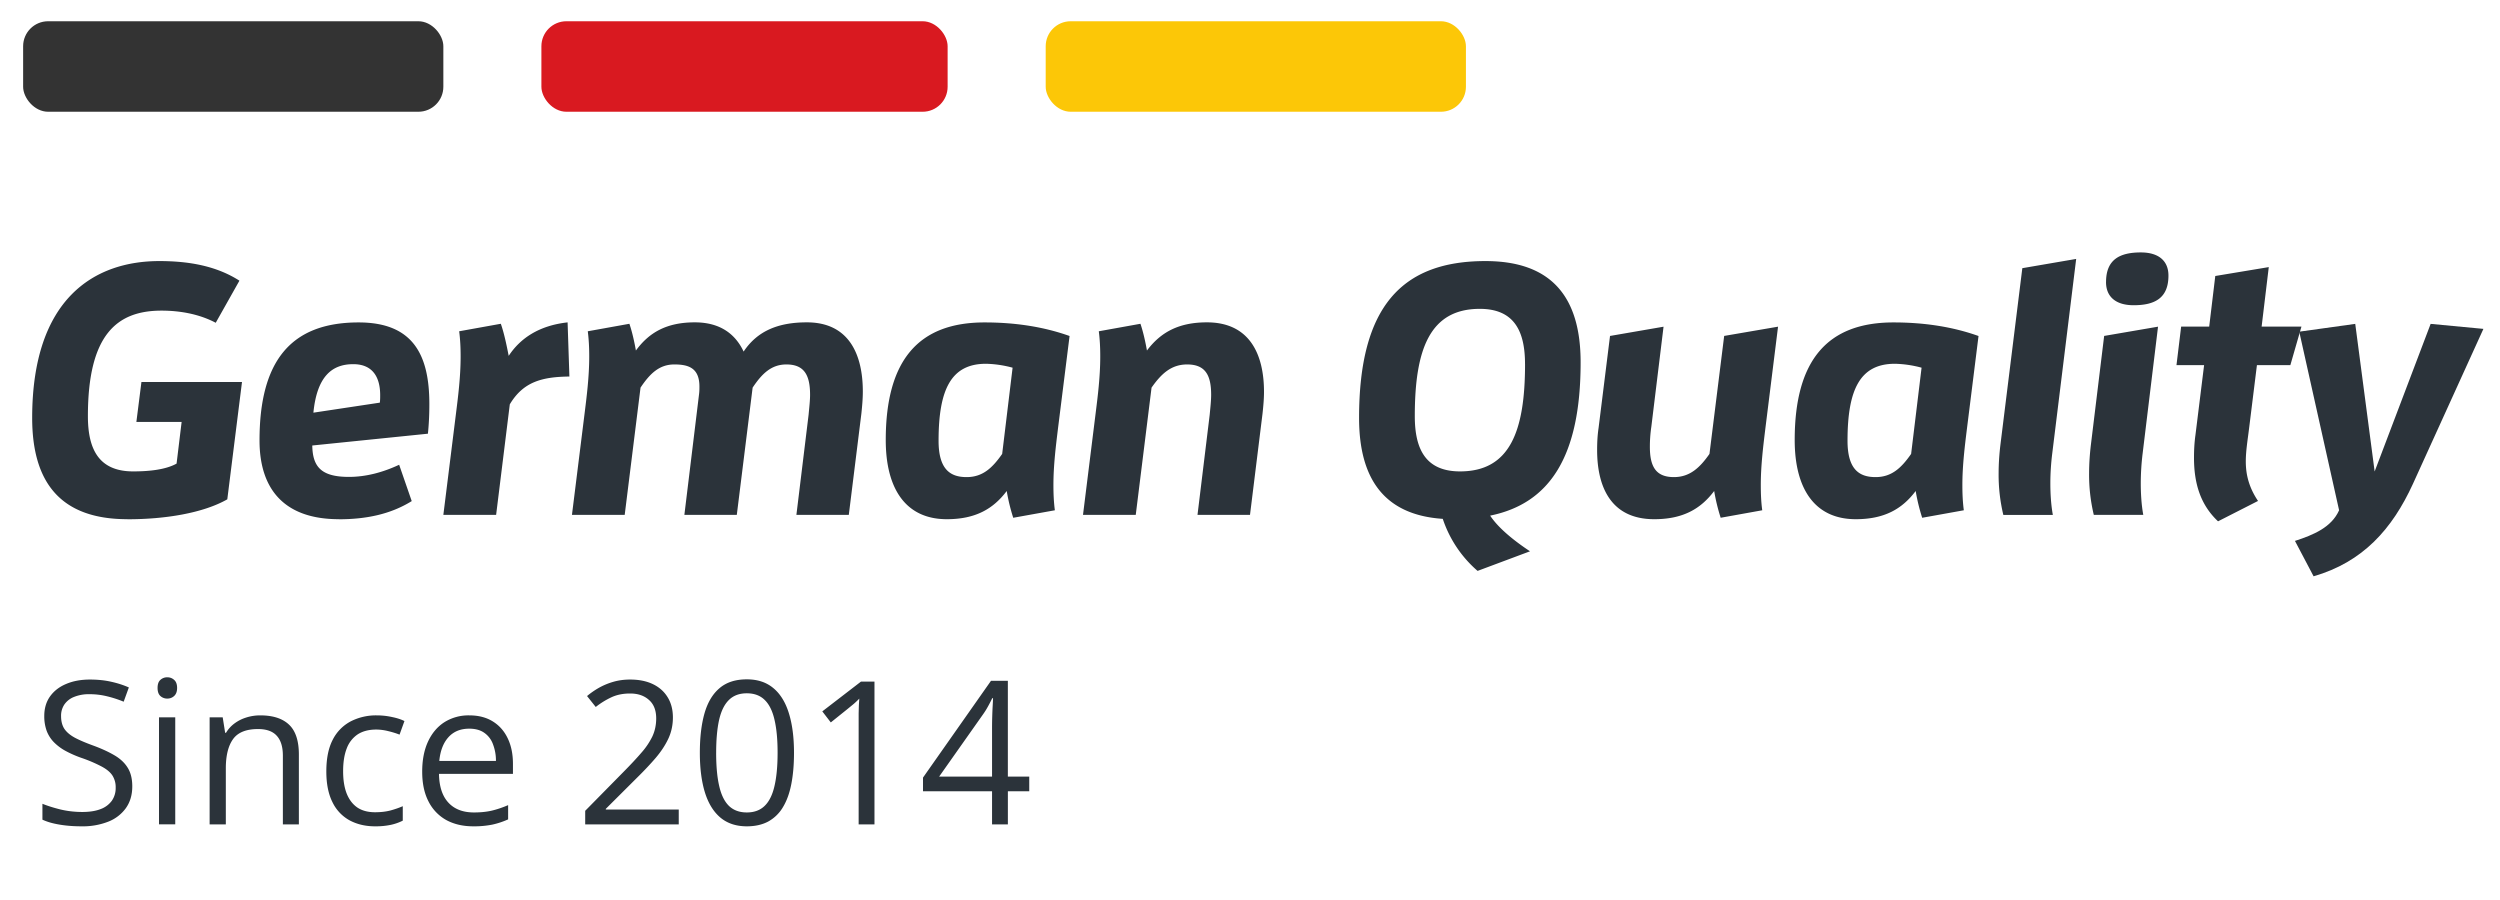
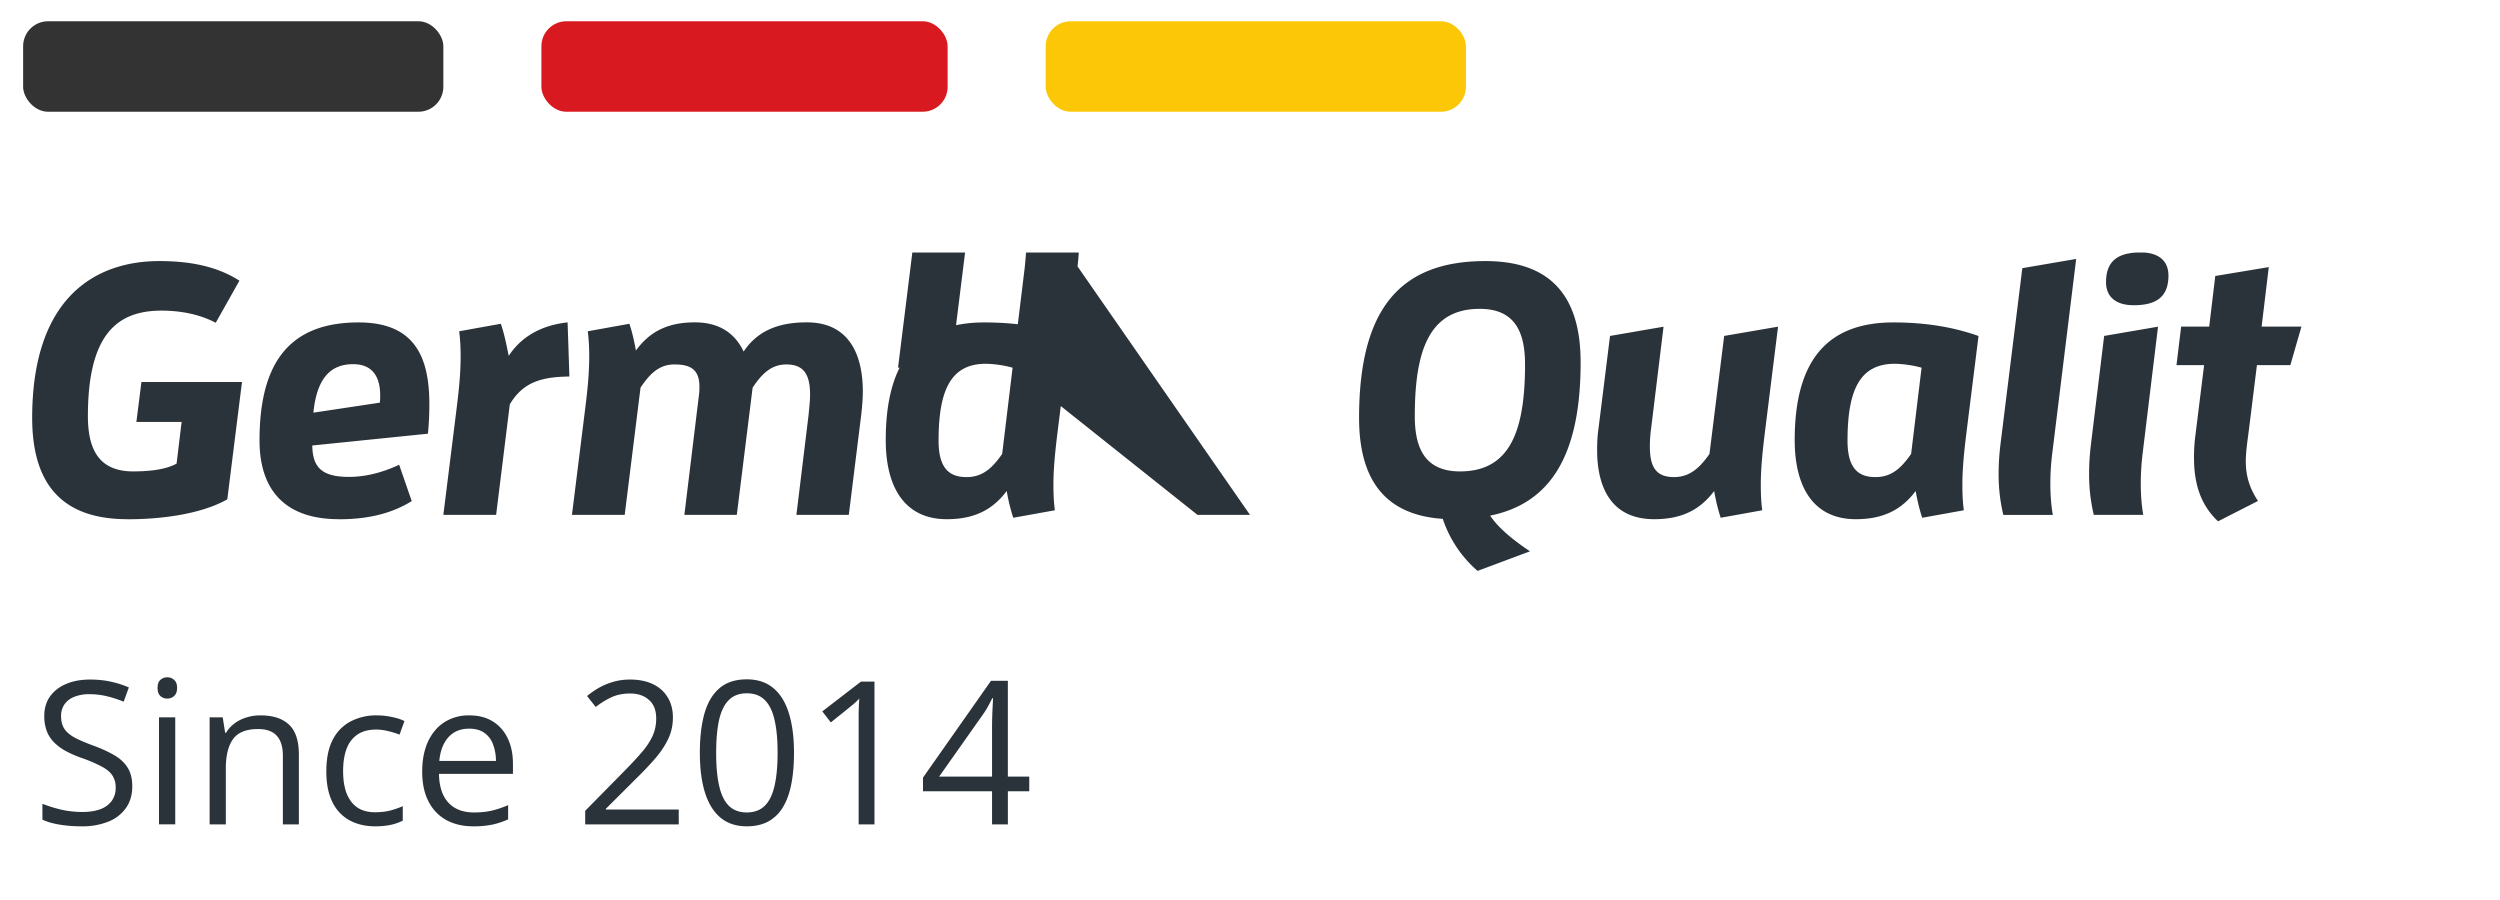
<svg xmlns="http://www.w3.org/2000/svg" width="100" height="36" viewBox="0 0 100 36" fill="none">
  <g clip-path="url(#a)" fill="#2B333A">
-     <path d="M5.094 20.768c-2.658 0-3.807-1.454-3.807-4.05 0-4.792 2.5-6.275 5.086-6.275 1.163 0 2.27.186 3.204.784l-.948 1.684c-.674-.357-1.45-.486-2.168-.486-1.782 0-2.945.955-2.945 4.221 0 1.297.417 2.21 1.81 2.21.588 0 1.279-.057 1.737-.312l.202-1.668h-1.81l.202-1.596H9.68l-.588 4.693c-.978.556-2.5.798-3.995.798l-.002-.003ZM13.555 20.768c-2.141 0-3.174-1.155-3.174-3.151 0-3.124 1.207-4.72 3.964-4.72 2.213 0 2.829 1.341 2.829 3.266 0 .37-.014.771-.058 1.185l-4.625.472c.014.855.36 1.256 1.464 1.256.66 0 1.337-.17 2.011-.486l.503 1.454c-.848.526-1.823.727-2.917.727l.003-.003Zm1.638-4.662c.014-.099.014-.2.014-.3 0-.685-.274-1.239-1.078-1.239-.848 0-1.45.486-1.593 1.94l2.657-.401ZM17.734 20.595l.503-4.037c.086-.685.188-1.483.188-2.295 0-.343-.014-.67-.058-1.012l1.666-.3c.13.371.229.843.315 1.284.458-.699 1.207-1.212 2.356-1.34l.072 2.166c-1.078.014-1.84.2-2.384 1.113l-.547 4.421h-2.11ZM31.856 20.595l.488-4.006c.028-.3.059-.571.059-.799 0-.798-.243-1.212-.948-1.212-.602 0-.978.37-1.35.927l-.633 5.09h-2.097l.588-4.835c.014-.115.014-.214.014-.299 0-.757-.458-.883-1.005-.883-.602 0-.978.37-1.351.927l-.633 5.09h-2.11l.503-4.037c.085-.685.188-1.483.188-2.295 0-.343-.014-.67-.058-1.012l1.665-.3c.116.344.202.741.26 1.07.53-.726 1.235-1.127 2.356-1.127 1.05 0 1.638.5 1.953 1.169.56-.842 1.409-1.169 2.528-1.169 1.696 0 2.24 1.297 2.24 2.768 0 .298-.028.597-.058.883l-.503 4.05h-2.096ZM40.529 20.71a7.622 7.622 0 0 1-.26-1.07c-.547.728-1.265 1.128-2.397 1.128-1.639 0-2.442-1.212-2.442-3.165 0-3.209 1.32-4.706 3.95-4.706 1.22 0 2.356.17 3.403.543l-.459 3.664c-.085.7-.187 1.497-.187 2.296 0 .342.014.685.058 1.011l-1.666.3Zm-.028-6.003a4.412 4.412 0 0 0-1.063-.156c-1.392 0-1.895 1.025-1.895 3.08 0 1.154.475 1.453 1.121 1.453.647 0 1.033-.37 1.423-.927l.417-3.45h-.003ZM47.9 20.595l.488-4.006c.028-.3.058-.571.058-.799 0-.798-.243-1.212-.961-1.212-.633 0-1.033.37-1.423.927l-.632 5.09h-2.11l.502-4.037c.086-.685.188-1.483.188-2.295 0-.343-.014-.67-.058-1.012l1.666-.3c.116.344.201.741.26 1.07.546-.726 1.264-1.127 2.397-1.127 1.724 0 2.285 1.297 2.285 2.781 0 .285-.028.584-.059.87L50 20.595h-2.1ZM57.711 20.754c-2.326-.156-3.348-1.582-3.348-4.037 0-4.464 1.724-6.274 5.055-6.274 2.658 0 3.807 1.453 3.807 4.05 0 3.766-1.235 5.647-3.619 6.132.301.456.862.941 1.594 1.427l-2.097.784a4.717 4.717 0 0 1-1.392-2.082Zm3.29-6.19c0-1.297-.417-2.21-1.81-2.21-1.996 0-2.599 1.613-2.599 4.292 0 1.297.418 2.21 1.81 2.21 1.997 0 2.6-1.612 2.6-4.292ZM68.827 20.71a7.608 7.608 0 0 1-.26-1.07c-.547.728-1.265 1.128-2.398 1.128-1.737 0-2.284-1.297-2.284-2.767 0-.3.014-.584.058-.883l.458-3.68 2.141-.37-.489 4.006c-.044.299-.058.57-.058.798 0 .798.243 1.212.962 1.212.632 0 1.033-.37 1.422-.927l.588-4.72 2.155-.37-.503 4.037c-.085.7-.187 1.497-.187 2.296 0 .342.013.685.058 1.011l-1.666.3h.003ZM76.887 20.71a7.608 7.608 0 0 1-.26-1.07c-.546.728-1.264 1.128-2.397 1.128-1.638 0-2.442-1.212-2.442-3.165 0-3.209 1.32-4.706 3.95-4.706 1.221 0 2.357.17 3.403.543l-.458 3.664c-.086.7-.188 1.497-.188 2.296 0 .342.014.685.058 1.011l-1.666.3Zm-.027-6.003a4.412 4.412 0 0 0-1.064-.156c-1.392 0-1.895 1.025-1.895 3.08 0 1.154.475 1.453 1.122 1.453.646 0 1.033-.37 1.422-.927l.418-3.45h-.003ZM80.133 20.595a6.868 6.868 0 0 1-.188-1.667c0-.384.028-.77.072-1.141l.876-7.06 2.154-.37-.96 7.803c-.045.37-.073.77-.073 1.168 0 .428.028.87.1 1.27H80.13l.003-.003ZM83.752 20.595a6.873 6.873 0 0 1-.188-1.667c0-.384.028-.77.072-1.141l.53-4.35 2.155-.37-.618 5.09a9.98 9.98 0 0 0-.072 1.168c0 .428.027.87.1 1.27h-1.984.005Zm.49-9.313c0-.9.546-1.185 1.391-1.185.705 0 1.105.33 1.105.927 0 .9-.546 1.185-1.392 1.185-.704 0-1.105-.33-1.105-.927ZM88.722 20.853c-.732-.686-.962-1.569-.962-2.54 0-.298.014-.597.058-.913l.346-2.794h-1.105l.187-1.542h1.122l.243-2.024 2.14-.356-.286 2.38h1.593l-.444 1.542h-1.337l-.315 2.54c-.058.47-.13.899-.13 1.31 0 .513.116 1.026.489 1.582l-1.594.812-.005.003Z" />
-     <path d="M91.796 21.637c.746-.241 1.464-.543 1.768-1.226l-1.594-7.144 2.24-.312.776 5.904 2.24-5.904 2.111.2-2.815 6.19c-.834 1.826-2.01 3.137-3.978 3.707L91.8 21.64l-.003-.003Z" />
+     <path d="M5.094 20.768c-2.658 0-3.807-1.454-3.807-4.05 0-4.792 2.5-6.275 5.086-6.275 1.163 0 2.27.186 3.204.784l-.948 1.684c-.674-.357-1.45-.486-2.168-.486-1.782 0-2.945.955-2.945 4.221 0 1.297.417 2.21 1.81 2.21.588 0 1.279-.057 1.737-.312l.202-1.668h-1.81l.202-1.596H9.68l-.588 4.693c-.978.556-2.5.798-3.995.798l-.002-.003ZM13.555 20.768c-2.141 0-3.174-1.155-3.174-3.151 0-3.124 1.207-4.72 3.964-4.72 2.213 0 2.829 1.341 2.829 3.266 0 .37-.014.771-.058 1.185l-4.625.472c.014.855.36 1.256 1.464 1.256.66 0 1.337-.17 2.011-.486l.503 1.454c-.848.526-1.823.727-2.917.727l.003-.003Zm1.638-4.662c.014-.099.014-.2.014-.3 0-.685-.274-1.239-1.078-1.239-.848 0-1.45.486-1.593 1.94l2.657-.401ZM17.734 20.595l.503-4.037c.086-.685.188-1.483.188-2.295 0-.343-.014-.67-.058-1.012l1.666-.3c.13.371.229.843.315 1.284.458-.699 1.207-1.212 2.356-1.34l.072 2.166c-1.078.014-1.84.2-2.384 1.113l-.547 4.421h-2.11ZM31.856 20.595l.488-4.006c.028-.3.059-.571.059-.799 0-.798-.243-1.212-.948-1.212-.602 0-.978.37-1.35.927l-.633 5.09h-2.097l.588-4.835c.014-.115.014-.214.014-.299 0-.757-.458-.883-1.005-.883-.602 0-.978.37-1.351.927l-.633 5.09h-2.11l.503-4.037c.085-.685.188-1.483.188-2.295 0-.343-.014-.67-.058-1.012l1.665-.3c.116.344.202.741.26 1.07.53-.726 1.235-1.127 2.356-1.127 1.05 0 1.638.5 1.953 1.169.56-.842 1.409-1.169 2.528-1.169 1.696 0 2.24 1.297 2.24 2.768 0 .298-.028.597-.058.883l-.503 4.05h-2.096ZM40.529 20.71a7.622 7.622 0 0 1-.26-1.07c-.547.728-1.265 1.128-2.397 1.128-1.639 0-2.442-1.212-2.442-3.165 0-3.209 1.32-4.706 3.95-4.706 1.22 0 2.356.17 3.403.543l-.459 3.664c-.085.7-.187 1.497-.187 2.296 0 .342.014.685.058 1.011l-1.666.3Zm-.028-6.003a4.412 4.412 0 0 0-1.063-.156c-1.392 0-1.895 1.025-1.895 3.08 0 1.154.475 1.453 1.121 1.453.647 0 1.033-.37 1.423-.927l.417-3.45h-.003Zl.488-4.006c.028-.3.058-.571.058-.799 0-.798-.243-1.212-.961-1.212-.633 0-1.033.37-1.423.927l-.632 5.09h-2.11l.502-4.037c.086-.685.188-1.483.188-2.295 0-.343-.014-.67-.058-1.012l1.666-.3c.116.344.201.741.26 1.07.546-.726 1.264-1.127 2.397-1.127 1.724 0 2.285 1.297 2.285 2.781 0 .285-.028.584-.059.87L50 20.595h-2.1ZM57.711 20.754c-2.326-.156-3.348-1.582-3.348-4.037 0-4.464 1.724-6.274 5.055-6.274 2.658 0 3.807 1.453 3.807 4.05 0 3.766-1.235 5.647-3.619 6.132.301.456.862.941 1.594 1.427l-2.097.784a4.717 4.717 0 0 1-1.392-2.082Zm3.29-6.19c0-1.297-.417-2.21-1.81-2.21-1.996 0-2.599 1.613-2.599 4.292 0 1.297.418 2.21 1.81 2.21 1.997 0 2.6-1.612 2.6-4.292ZM68.827 20.71a7.608 7.608 0 0 1-.26-1.07c-.547.728-1.265 1.128-2.398 1.128-1.737 0-2.284-1.297-2.284-2.767 0-.3.014-.584.058-.883l.458-3.68 2.141-.37-.489 4.006c-.044.299-.058.57-.058.798 0 .798.243 1.212.962 1.212.632 0 1.033-.37 1.422-.927l.588-4.72 2.155-.37-.503 4.037c-.085.7-.187 1.497-.187 2.296 0 .342.013.685.058 1.011l-1.666.3h.003ZM76.887 20.71a7.608 7.608 0 0 1-.26-1.07c-.546.728-1.264 1.128-2.397 1.128-1.638 0-2.442-1.212-2.442-3.165 0-3.209 1.32-4.706 3.95-4.706 1.221 0 2.357.17 3.403.543l-.458 3.664c-.086.7-.188 1.497-.188 2.296 0 .342.014.685.058 1.011l-1.666.3Zm-.027-6.003a4.412 4.412 0 0 0-1.064-.156c-1.392 0-1.895 1.025-1.895 3.08 0 1.154.475 1.453 1.122 1.453.646 0 1.033-.37 1.422-.927l.418-3.45h-.003ZM80.133 20.595a6.868 6.868 0 0 1-.188-1.667c0-.384.028-.77.072-1.141l.876-7.06 2.154-.37-.96 7.803c-.045.37-.073.77-.073 1.168 0 .428.028.87.1 1.27H80.13l.003-.003ZM83.752 20.595a6.873 6.873 0 0 1-.188-1.667c0-.384.028-.77.072-1.141l.53-4.35 2.155-.37-.618 5.09a9.98 9.98 0 0 0-.072 1.168c0 .428.027.87.1 1.27h-1.984.005Zm.49-9.313c0-.9.546-1.185 1.391-1.185.705 0 1.105.33 1.105.927 0 .9-.546 1.185-1.392 1.185-.704 0-1.105-.33-1.105-.927ZM88.722 20.853c-.732-.686-.962-1.569-.962-2.54 0-.298.014-.597.058-.913l.346-2.794h-1.105l.187-1.542h1.122l.243-2.024 2.14-.356-.286 2.38h1.593l-.444 1.542h-1.337l-.315 2.54c-.058.47-.13.899-.13 1.31 0 .513.116 1.026.489 1.582l-1.594.812-.005.003Z" />
  </g>
  <rect x="58.637" y="4.47" width="16.809" height="3.62" rx="1" transform="rotate(-180 58.637 4.47)" fill="#FCC707" />
  <rect x="37.905" y="4.47" width="16.249" height="3.62" rx="1" transform="rotate(-180 37.905 4.47)" fill="#D91920" />
  <rect x="17.734" y="4.47" width="16.809" height="3.62" rx="1" transform="rotate(-180 17.734 4.47)" fill="#333" />
  <path d="M5.291 31.455c0 .339-.085.628-.254.867a1.565 1.565 0 0 1-.703.543 2.777 2.777 0 0 1-1.066.188c-.217 0-.421-.01-.614-.031-.192-.021-.37-.051-.53-.09a2.261 2.261 0 0 1-.427-.145v-.636c.196.08.434.156.715.226.281.068.576.102.883.102.286 0 .529-.038.726-.114a.967.967 0 0 0 .45-.332.877.877 0 0 0 .156-.523.868.868 0 0 0-.129-.488c-.086-.133-.23-.253-.43-.36a5.673 5.673 0 0 0-.812-.347 4.37 4.37 0 0 1-.64-.282 1.996 1.996 0 0 1-.466-.351 1.325 1.325 0 0 1-.285-.453 1.72 1.72 0 0 1-.094-.59c0-.305.077-.565.23-.781.157-.22.372-.386.645-.5.277-.118.593-.176.95-.176.304 0 .586.028.843.086.26.057.5.134.715.23l-.207.57a4.498 4.498 0 0 0-.656-.214 2.92 2.92 0 0 0-.71-.086 1.57 1.57 0 0 0-.622.11.845.845 0 0 0-.383.3.806.806 0 0 0-.133.465c0 .2.042.367.125.5.086.133.222.251.407.355.187.102.435.208.742.32.336.123.62.253.855.391.235.136.413.302.535.5.123.195.184.444.184.746Zm1.719-2.761v4.28H6.36v-4.28h.649Zm-.317-1.602c.107 0 .198.035.274.105.078.068.117.175.117.32 0 .144-.04.25-.117.321a.387.387 0 0 1-.274.105.397.397 0 0 1-.28-.105c-.074-.07-.11-.177-.11-.32 0-.146.036-.253.11-.32a.397.397 0 0 1 .28-.106Zm3.72 1.523c.507 0 .891.125 1.152.375.26.248.39.646.39 1.196v2.789h-.64v-2.746c0-.357-.083-.624-.247-.801-.161-.177-.41-.266-.746-.266-.474 0-.807.134-1 .403-.192.268-.289.657-.289 1.168v2.242h-.648v-4.282h.523l.098.618h.035c.091-.151.207-.278.348-.38.14-.103.298-.181.472-.234a1.83 1.83 0 0 1 .551-.082Zm4.593 4.438c-.386 0-.725-.08-1.02-.238a1.634 1.634 0 0 1-.687-.727c-.164-.326-.246-.736-.246-1.23 0-.519.086-.942.257-1.27a1.69 1.69 0 0 1 .72-.734 2.215 2.215 0 0 1 1.038-.239c.214 0 .42.023.617.067.201.041.365.095.493.16l-.196.543a3.344 3.344 0 0 0-.453-.14 1.997 1.997 0 0 0-.476-.063c-.297 0-.545.064-.743.191a1.165 1.165 0 0 0-.44.563c-.097.247-.145.552-.145.914 0 .346.046.642.14.886.097.245.239.433.426.563.19.128.427.191.711.191.226 0 .43-.023.613-.07.182-.05.348-.107.496-.172v.578a2.011 2.011 0 0 1-.48.168 2.902 2.902 0 0 1-.625.059Zm3.77-4.438c.364 0 .677.081.937.243.26.161.46.388.598.68.138.288.207.627.207 1.015v.402H17.56c.007.503.132.886.375 1.149.242.263.583.394 1.023.394.27 0 .51-.025.719-.074.208-.05.424-.122.648-.219v.57a3.156 3.156 0 0 1-.644.212 3.7 3.7 0 0 1-.75.066c-.412 0-.771-.084-1.078-.25a1.748 1.748 0 0 1-.711-.742c-.17-.326-.254-.724-.254-1.196 0-.46.076-.859.23-1.195.156-.339.375-.599.656-.781a1.81 1.81 0 0 1 1-.274Zm-.008.532c-.347 0-.623.113-.829.34-.205.226-.328.542-.367.949h2.266a1.83 1.83 0 0 0-.121-.672.943.943 0 0 0-.348-.453c-.156-.11-.357-.164-.601-.164Zm8.382 3.828h-3.742v-.543l1.527-1.551c.284-.287.523-.542.715-.766a2.89 2.89 0 0 0 .446-.66c.101-.218.152-.458.152-.718 0-.323-.096-.57-.289-.739-.19-.172-.441-.258-.754-.258-.273 0-.515.047-.726.141a3.16 3.16 0 0 0-.649.398l-.348-.437c.152-.128.316-.241.493-.34a2.71 2.71 0 0 1 .574-.234c.206-.058.424-.086.656-.086.352 0 .655.061.91.183.255.123.452.297.59.524.14.226.211.496.211.808 0 .303-.06.584-.18.844-.12.258-.287.514-.504.77-.216.252-.468.52-.757.804l-1.243 1.239v.027h2.918v.594Zm4.61-2.864c0 .464-.035.878-.106 1.243-.07.364-.18.673-.332.925a1.559 1.559 0 0 1-.586.578c-.24.13-.527.196-.863.196-.424 0-.776-.116-1.055-.348-.276-.232-.483-.566-.62-1.004-.136-.44-.204-.97-.204-1.59 0-.609.061-1.132.184-1.57.125-.44.325-.777.601-1.012.276-.237.64-.355 1.094-.355.43 0 .784.117 1.063.352.278.231.485.567.62 1.007.136.438.204.964.204 1.578Zm-3.114 0c0 .532.04.974.122 1.329.08.354.21.62.39.796.182.175.42.262.715.262.294 0 .531-.087.711-.261.182-.175.314-.44.395-.794.083-.354.125-.798.125-1.332 0-.523-.04-.96-.122-1.312-.08-.354-.21-.62-.39-.797-.18-.18-.42-.27-.719-.27-.3 0-.539.09-.719.27-.18.177-.31.443-.39.797-.078.352-.117.789-.117 1.313Zm6.332 2.864h-.632v-4.442l.008-.304c.005-.094.011-.19.019-.285-.08.083-.156.154-.226.214l-.262.215-.653.524-.34-.442 1.547-1.191h.54v5.71Zm6.192-1.325h-.855v1.325h-.633V31.65H36.92v-.546l2.719-3.871h.675v3.832h.856v.585Zm-1.488-.585v-1.868a17.207 17.207 0 0 1 .027-1c.005-.09.01-.18.012-.27h-.031c-.05.105-.107.216-.172.333a3.02 3.02 0 0 1-.192.308l-1.761 2.497h2.117Z" fill="#2B333A" />
  <defs>
    <clipPath id="a">
      <path fill="#fff" transform="translate(1.287 10.1)" d="M0 0h98.05v12.95H0z" />
    </clipPath>
  </defs>
</svg>